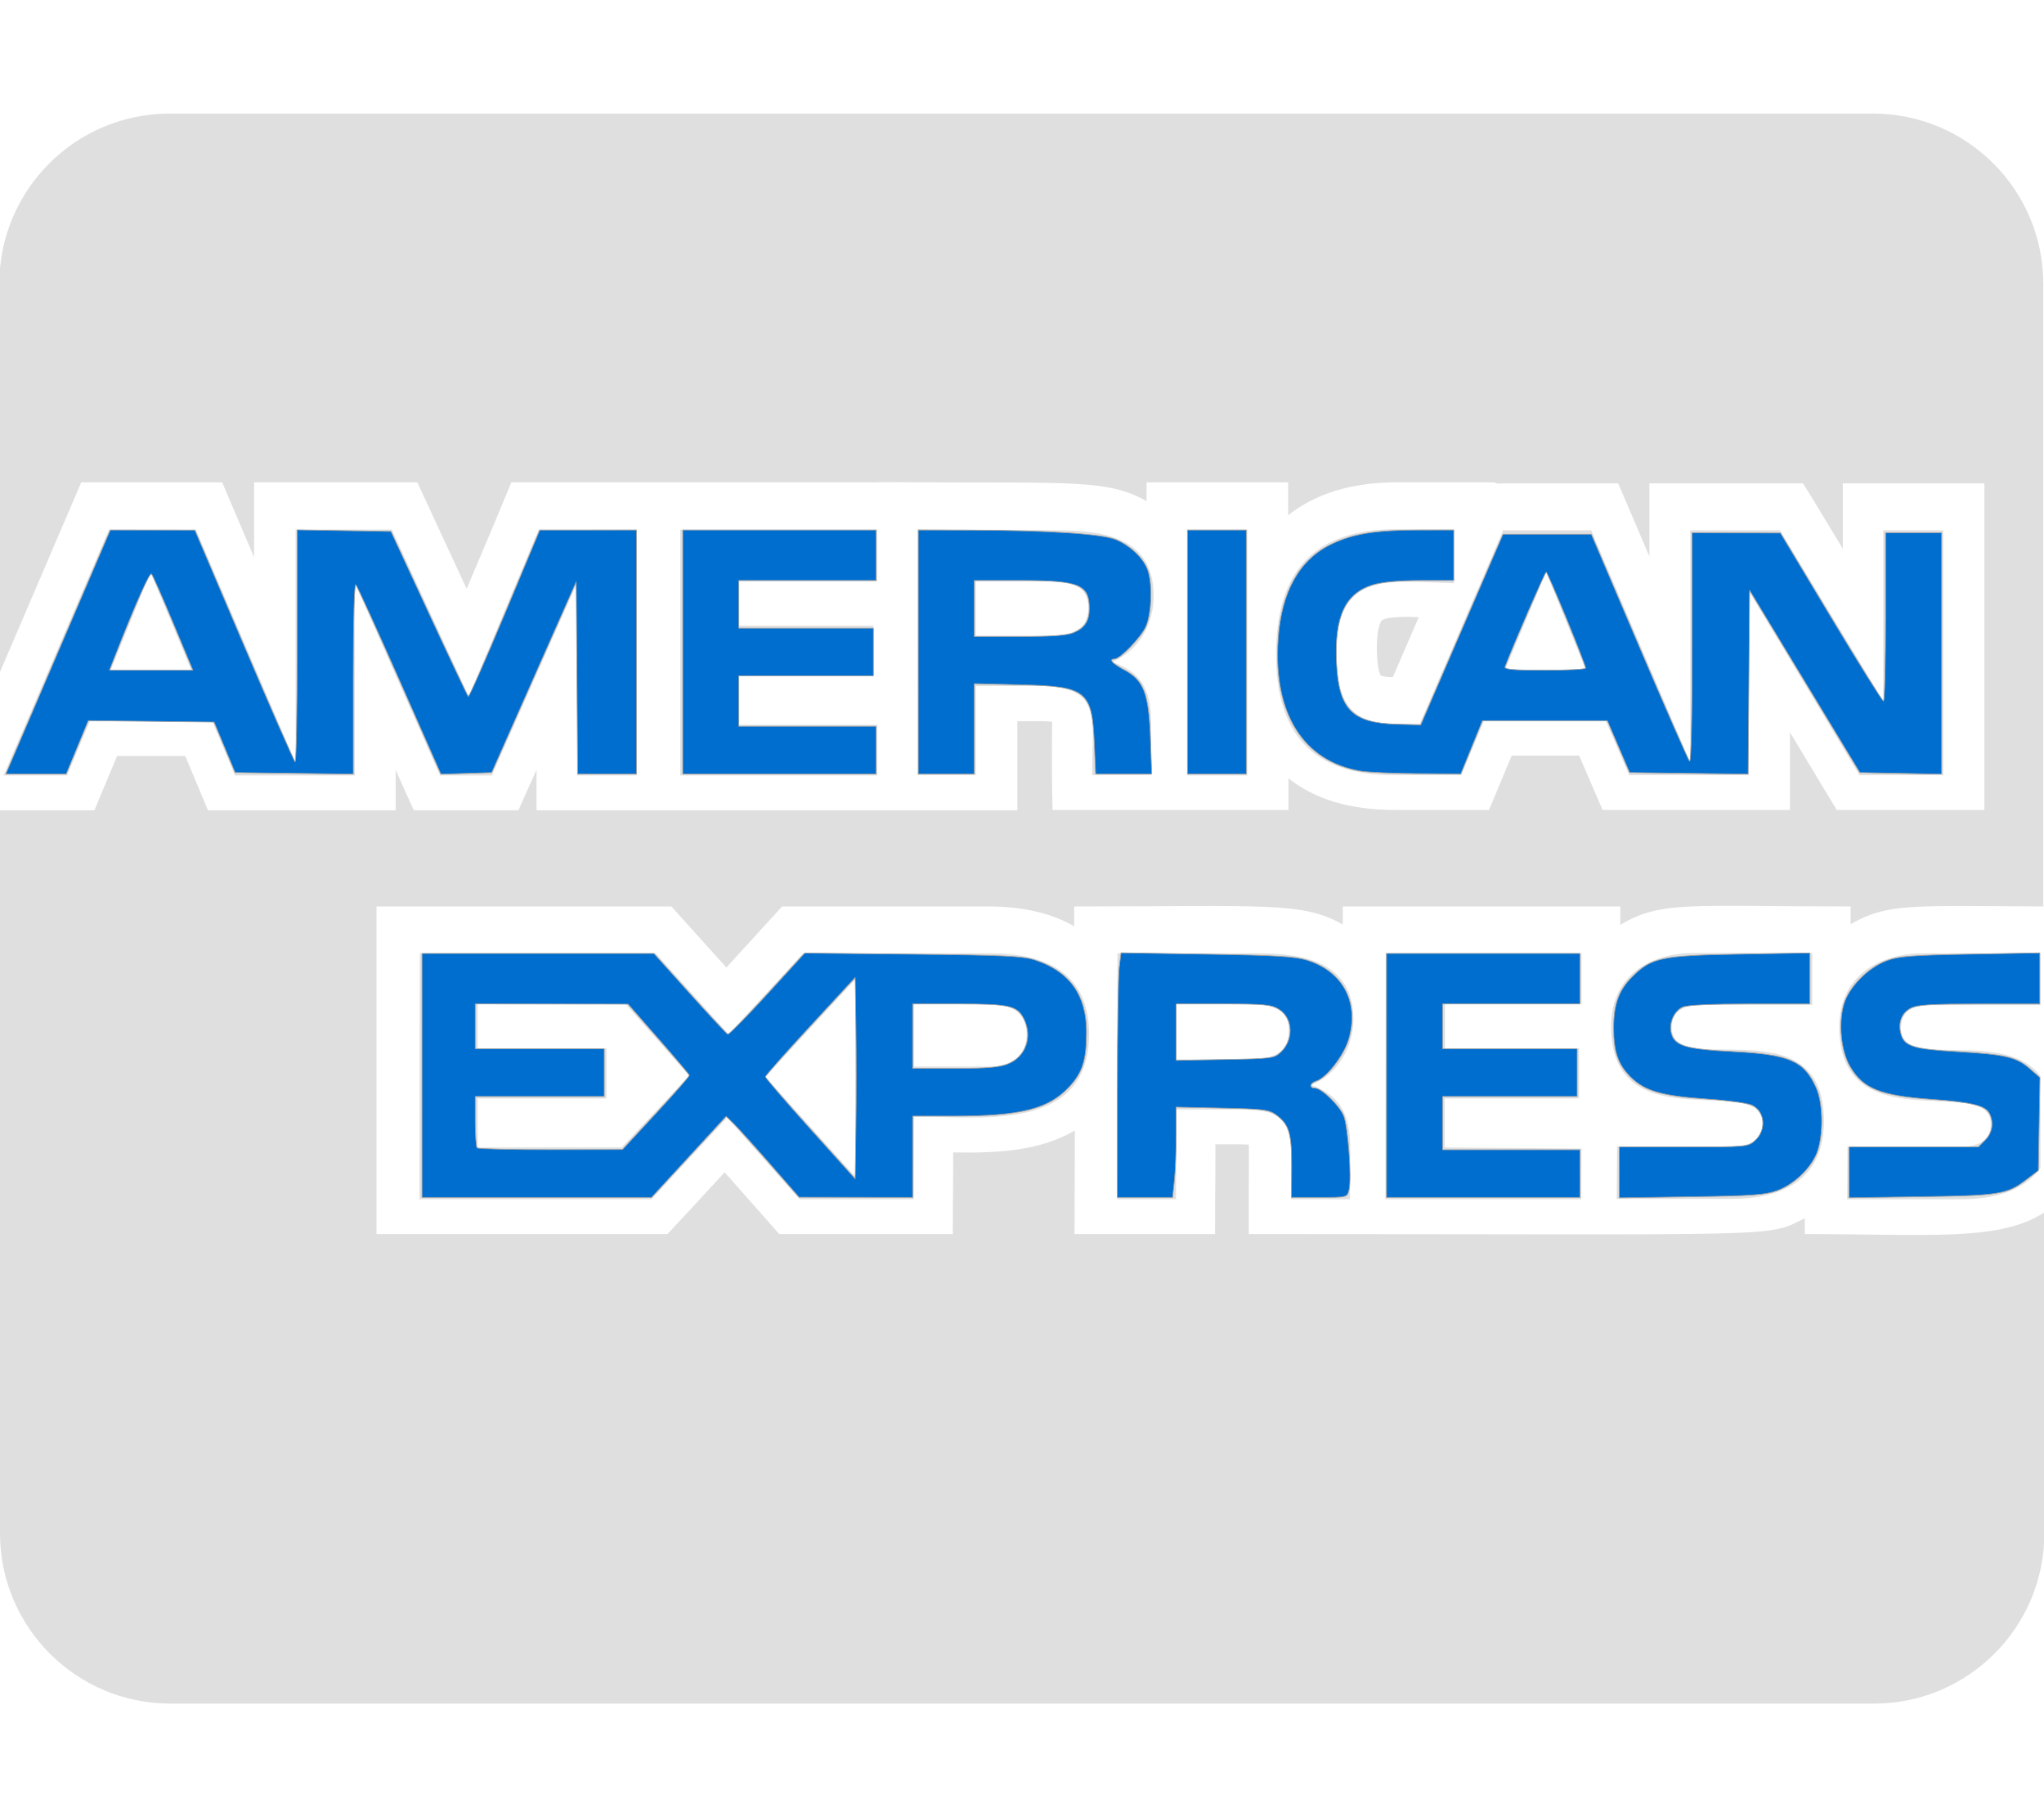
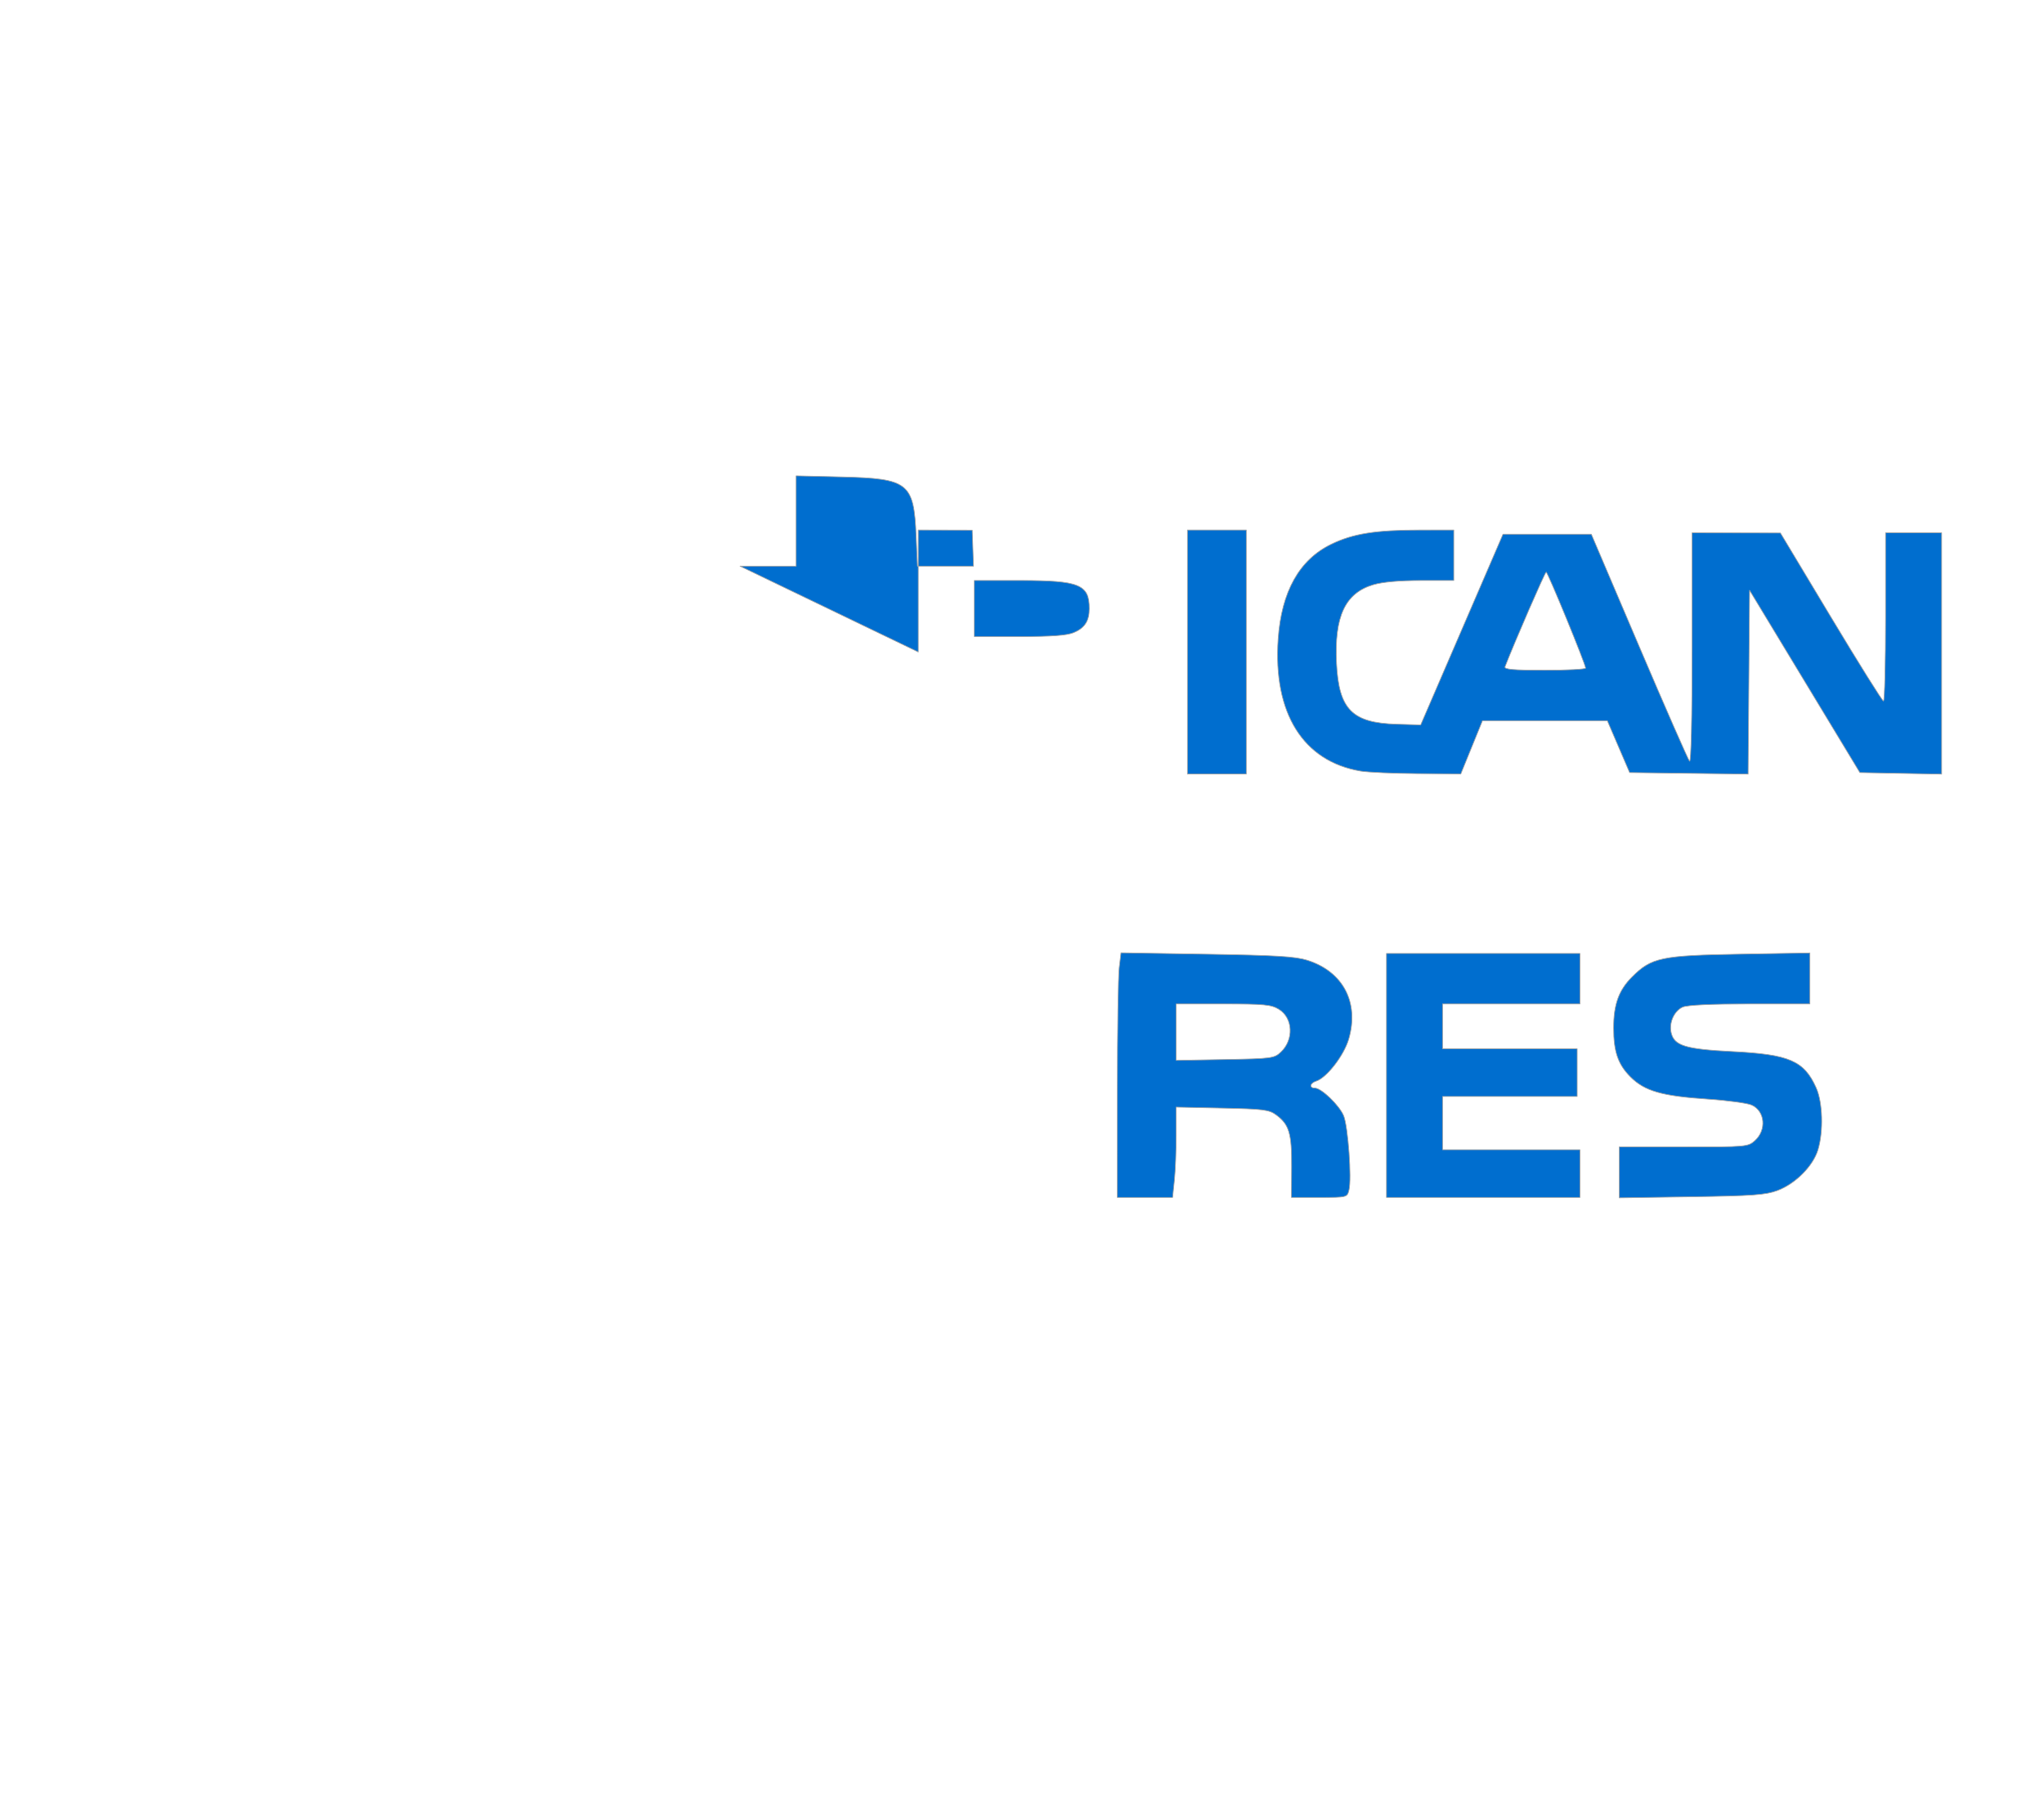
<svg xmlns="http://www.w3.org/2000/svg" viewBox="0 0 576 512" version="1.1" id="svg4">
  <defs id="defs8" />
-   <path d="M325.1 167.8c0-16.4-14.1-18.4-27.4-18.4l-39.1-.3v69.3H275v-25.1h18c18.4 0 14.5 10.3 14.8 25.1h16.6v-13.5c0-9.2-1.5-15.1-11-18.4 7.4-3 11.8-10.7 11.7-18.7zm-29.4 11.3H275v-15.3h21c5.1 0 10.7 1 10.7 7.4 0 6.6-5.3 7.9-11 7.9zM279 268.6h-52.7l-21 22.8-20.5-22.8h-66.5l-.1 69.3h65.4l21.3-23 20.4 23h32.2l.1-23.3c18.9 0 49.3 4.6 49.3-23.3 0-17.3-12.3-22.7-27.9-22.7zm-103.8 54.7h-40.6v-13.8h36.3v-14.1h-36.3v-12.5h41.7l17.9 20.2zm65.8 8.2l-25.3-28.1L241 276zm37.8-31h-21.2v-17.6h21.5c5.6 0 10.2 2.3 10.2 8.4 0 6.4-4.6 9.2-10.5 9.2zm-31.6-136.7v-14.6h-55.5v69.3h55.5v-14.3h-38.9v-13.8h37.8v-14.1h-37.8v-12.5zM576 255.4h-.2zm-194.6 31.9c0-16.4-14.1-18.7-27.1-18.7h-39.4l-.1 69.3h16.6l.1-25.3h17.6c11 0 14.8 2 14.8 13.8l-.1 11.5h16.6l.1-13.8c0-8.9-1.8-15.1-11-18.4 7.7-3.1 11.8-10.8 11.9-18.4zm-29.2 11.2h-20.7v-15.6h21c5.1 0 10.7 1 10.7 7.4 0 6.9-5.4 8.2-11 8.2zm-172.8-80v-69.3h-27.6l-19.7 47-21.7-47H83.3v65.7l-28.1-65.7H30.7L1 218.5h17.9l6.4-15.3h34.5l6.4 15.3H100v-54.2l24 54.2h14.6l24-54.2v54.2zM31.2 188.8l11.2-27.6 11.5 27.6zm477.4 158.9v-4.5c-10.8 5.6-3.9 4.5-156.7 4.5 0-25.2.1-23.9 0-25.2-1.7-.1-3.2-.1-9.4-.1 0 17.9-.1 6.8-.1 25.3h-39.6c0-12.1.1-15.3.1-29.2-10 6-22.8 6.4-34.3 6.2 0 14.7-.1 8.3-.1 23h-48.9c-5.1-5.7-2.7-3.1-15.4-17.4-3.2 3.5-12.8 13.9-16.1 17.4h-82v-92.3h83.1c5 5.6 2.8 3.1 15.5 17.2 3.2-3.5 12.2-13.4 15.7-17.2h58c9.8 0 18 1.9 24.3 5.6v-5.6c54.3 0 64.3-1.4 75.7 5.1v-5.1h78.2v5.2c11.4-6.9 19.6-5.2 64.9-5.2v5c10.3-5.9 16.6-5.2 54.3-5V80c0-26.5-21.5-48-48-48h-480c-26.5 0-48 21.5-48 48v109.8c9.4-21.9 19.7-46 23.1-53.9h39.7c4.3 10.1 1.6 3.7 9 21.1v-21.1h46c2.9 6.2 11.1 24 13.9 30 5.8-13.6 10.1-23.9 12.6-30h103c0-.1 11.5 0 11.6 0 43.7.2 53.6-.8 64.4 5.3v-5.3H363v9.3c7.6-6.1 17.9-9.3 30.7-9.3h27.6c0 .5 1.9.3 2.3.3H456c4.2 9.8 2.6 6 8.8 20.6v-20.6h43.3c4.9 8-1-1.8 11.2 18.4v-18.4h39.9v92h-41.6c-5.4-9-1.4-2.2-13.2-21.9v21.9h-52.8c-6.4-14.8-.1-.3-6.6-15.3h-19c-4.2 10-2.2 5.2-6.4 15.3h-26.8c-12.3 0-22.3-3-29.7-8.9v8.9h-66.5c-.3-13.9-.1-24.8-.1-24.8-1.8-.3-3.4-.2-9.8-.2v25.1H151.2v-11.4c-2.5 5.6-2.7 5.9-5.1 11.4h-29.5c-4-8.9-2.9-6.4-5.1-11.4v11.4H58.6c-4.2-10.1-2.2-5.3-6.4-15.3H33c-4.2 10-2.2 5.2-6.4 15.3H0V432c0 26.5 21.5 48 48 48h480.1c26.5 0 48-21.5 48-48v-90.4c-12.7 8.3-32.7 6.1-67.5 6.1zm36.3-64.5H575v-14.6h-32.9c-12.8 0-23.8 6.6-23.8 20.7 0 33 42.7 12.8 42.7 27.4 0 5.1-4.3 6.4-8.4 6.4h-32l-.1 14.8h32c8.4 0 17.6-1.8 22.5-8.9v-25.8c-10.5-13.8-39.3-1.3-39.3-13.5 0-5.8 4.6-6.5 9.2-6.5zm-57 39.8h-32.2l-.1 14.8h32.2c14.8 0 26.2-5.6 26.2-22 0-33.2-42.9-11.2-42.9-26.3 0-5.6 4.9-6.4 9.2-6.4h30.4v-14.6h-33.2c-12.8 0-23.5 6.6-23.5 20.7 0 33 42.7 12.5 42.7 27.4-.1 5.4-4.7 6.4-8.8 6.4zm-42.2-40.1v-14.3h-55.2l-.1 69.3h55.2l.1-14.3-38.6-.3v-13.8H445v-14.1h-37.8v-12.5zm-56.3-108.1c-.3.2-1.4 2.2-1.4 7.6 0 6 .9 7.7 1.1 7.9.2.1 1.1.5 3.4.5l7.3-16.9c-1.1 0-2.1-.1-3.1-.1-5.6 0-7 .7-7.3 1zm20.4-10.5h-.1zm-16.2-15.2c-23.5 0-34 12-34 35.3 0 22.2 10.2 34 33 34h19.2l6.4-15.3h34.3l6.6 15.3h33.7v-51.9l31.2 51.9h23.6v-69h-16.9v48.1l-29.1-48.1h-25.3v65.4l-27.9-65.4h-24.8l-23.5 54.5h-7.4c-13.3 0-16.1-8.1-16.1-19.9 0-23.8 15.7-20 33.1-19.7v-15.2zm42.1 12.1l11.2 27.6h-22.8zm-101.1-12v69.3h16.9v-69.3z" id="path2" style="fill:#dfdfdf;fill-opacity:1" />
-   <path style="fill:#006ecf;fill-rule:evenodd;stroke:#a1a1a1;stroke-width:0.194;stroke-linecap:round;stroke-linejoin:round;fill-opacity:1" d="m 4.264,211.951 c 1.443,-3.368 8.068,-18.835 14.721,-34.37 l 12.097,-28.247 11.915,0.015 11.915,0.015 13.827,32.447 c 7.605,17.846 14.094,32.616 14.42,32.822 0.326,0.206 0.593,-14.41 0.593,-32.481 v -32.856 l 13.211,0.217 13.211,0.217 10.691,23.07 c 5.88,12.688 10.871,23.239 11.092,23.446 0.221,0.207 4.843,-10.259 10.272,-23.258 l 9.87,-23.634 13.63,-0.01 13.63,-0.01 v 34.37 34.37 h -8.286 -8.286 l -0.208,-27.062 -0.208,-27.062 -11.905,26.864 -11.905,26.864 -7.151,0.226 -7.151,0.226 -11.622,-26.3 c -6.392,-14.465 -11.95,-26.638 -12.351,-27.05 -0.447,-0.46 -0.73,9.734 -0.73,26.287 v 27.038 l -16.648,-0.213 -16.648,-0.213 -2.965,-7.111 -2.965,-7.111 -17.721,-0.206 -17.721,-0.206 -3.111,7.515 -3.111,7.515 H 10.153 1.64 Z M 48.831,175.605 c -3.036,-7.279 -5.795,-13.524 -6.13,-13.878 -0.527,-0.556 -4.436,8.216 -10.232,22.965 l -1.63,4.148 h 11.757 11.757 z" id="path862" />
-   <path style="fill:#006ecf;fill-opacity:1;fill-rule:evenodd;stroke:#a1a1a1;stroke-width:0.194;stroke-linecap:round;stroke-linejoin:round" d="m 192.395,183.704 v -34.37 h 27.259 27.259 v 7.111 7.111 h -19.358 -19.358 v 6.716 6.716 h 18.963 18.963 v 6.716 6.716 h -18.963 -18.963 v 7.111 7.111 h 19.358 19.358 v 6.716 6.716 h -27.259 -27.259 z" id="path938" />
-   <path style="fill:#006ecf;fill-opacity:1;fill-rule:evenodd;stroke:#a1a1a1;stroke-width:0.194;stroke-linecap:round;stroke-linejoin:round" d="m 258.765,183.704 v -34.37 l 15.21,0.043 c 21.625,0.061 36.654,1.05 40.494,2.663 3.954,1.662 7.374,4.826 8.789,8.132 1.573,3.677 1.364,12.578 -0.386,16.42 -1.402,3.078 -7.221,9.086 -8.8,9.086 -1.751,0 -0.594,1.291 2.744,3.062 5.492,2.913 6.919,6.629 7.373,19.192 l 0.366,10.141 h -7.905 -7.905 l -0.361,-8.494 c -0.637,-14.993 -2.16,-16.202 -20.978,-16.648 l -12.84,-0.304 v 12.723 12.723 h -7.901 -7.901 z m 43.814,-5.464 c 3.094,-1.293 4.384,-3.289 4.384,-6.783 0,-6.748 -2.82,-7.901 -19.319,-7.901 H 274.568 v 7.901 7.901 h 12.667 c 9.136,0 13.414,-0.312 15.344,-1.118 z" id="path977" />
+   <path style="fill:#006ecf;fill-opacity:1;fill-rule:evenodd;stroke:#a1a1a1;stroke-width:0.194;stroke-linecap:round;stroke-linejoin:round" d="m 258.765,183.704 v -34.37 l 15.21,0.043 l 0.366,10.141 h -7.905 -7.905 l -0.361,-8.494 c -0.637,-14.993 -2.16,-16.202 -20.978,-16.648 l -12.84,-0.304 v 12.723 12.723 h -7.901 -7.901 z m 43.814,-5.464 c 3.094,-1.293 4.384,-3.289 4.384,-6.783 0,-6.748 -2.82,-7.901 -19.319,-7.901 H 274.568 v 7.901 7.901 h 12.667 c 9.136,0 13.414,-0.312 15.344,-1.118 z" id="path977" />
  <path style="fill:#006ecf;fill-opacity:1;fill-rule:evenodd;stroke:#a1a1a1;stroke-width:0.194;stroke-linecap:round;stroke-linejoin:round" d="m 334.617,183.704 v -34.37 h 8.296 8.296 v 34.37 34.37 h -8.296 -8.296 z" id="path1016" />
  <path style="fill:#006ecf;fill-opacity:1;fill-rule:evenodd;stroke:#a1a1a1;stroke-width:0.194;stroke-linecap:round;stroke-linejoin:round" d="m 383.431,217.26 c -16.219,-2.733 -24.711,-16.334 -23.247,-37.235 0.935,-13.34 5.964,-22.318 14.947,-26.68 6.129,-2.976 12.473,-3.998 24.868,-4.006 l 9.679,-0.006 v 7.111 7.111 h -9.338 c -6.03,0 -10.762,0.423 -13.358,1.194 -7.932,2.356 -11.008,8.962 -10.338,22.205 0.654,12.92 4.409,16.723 16.875,17.091 l 6.833,0.201 11.598,-26.864 11.598,-26.864 h 12.445 12.445 l 13.479,31.605 c 7.413,17.383 13.803,31.943 14.2,32.356 0.435,0.453 0.721,-12.154 0.721,-31.802 v -32.553 l 12.444,0.025 12.444,0.025 14.222,23.672 c 7.822,13.02 14.489,23.675 14.815,23.679 0.326,0.004 0.593,-10.66 0.593,-23.697 v -23.704 h 7.901 7.901 v 33.996 33.996 L 535.636,217.898 524.111,217.679 508.574,192 l -15.537,-25.679 -0.208,25.892 -0.208,25.892 -16.695,-0.213 -16.696,-0.213 -3.142,-7.309 -3.142,-7.309 h -17.594 -17.594 l -3.052,7.495 -3.052,7.495 -12.247,-0.082 c -6.736,-0.045 -13.925,-0.365 -15.976,-0.71 z m 63.393,-29.013 c 0.017,-1.054 -10.661,-27.05 -11.113,-27.056 -0.33,-0.004 -8.835,19.55 -11.595,26.661 -0.296,0.763 2.247,0.988 11.158,0.988 6.348,0 11.546,-0.267 11.551,-0.593 z" id="path1055" />
-   <path style="fill:#006ecf;fill-opacity:1;fill-rule:evenodd;stroke:#a1a1a1;stroke-width:0.194;stroke-linecap:round;stroke-linejoin:round" d="m 118.914,303.012 v -34.37 h 32.68 32.68 l 10.114,11.259 c 5.562,6.193 10.376,11.366 10.698,11.496 0.321,0.13 5.331,-4.961 11.133,-11.313 l 10.549,-11.55 30.42,0.317 c 25.575,0.266 31.06,0.526 34.439,1.627 9.748,3.177 14.552,9.864 14.545,20.246 -0.006,7.949 -1.079,11.39 -4.814,15.443 -5.803,6.296 -13.607,8.287 -32.514,8.297 l -11.654,0.006 v 11.457 11.457 l -16,-0.028 -16,-0.028 -8.296,-9.485 c -4.563,-5.217 -9.189,-10.345 -10.281,-11.396 l -1.985,-1.911 -10.515,11.425 -10.515,11.425 h -32.34 -32.34 z m 122.29,-13.644 -0.216,-13.937 -12.642,13.678 c -6.953,7.523 -12.642,13.949 -12.642,14.281 0,0.332 5.689,6.935 12.642,14.674 l 12.642,14.071 0.216,-14.415 c 0.119,-7.928 0.119,-20.686 0,-28.351 z m -56.314,24.286 c 5.215,-5.626 9.428,-10.441 9.362,-10.702 -0.066,-0.26 -3.977,-4.874 -8.691,-10.252 l -8.572,-9.778 -21.531,-0.029 -21.531,-0.029 v 6.321 6.321 h 18.173 18.173 v 6.716 6.716 h -18.173 -18.173 v 6.979 c 0,3.839 0.237,7.216 0.527,7.506 0.29,0.29 9.623,0.511 20.741,0.493 l 20.214,-0.034 z m 99.175,-13.9 c 5.048,-2.02 7.012,-7.756 4.391,-12.825 -1.842,-3.562 -4.105,-4.065 -18.269,-4.065 h -13 v 9.086 9.086 h 11.836 c 9.079,0 12.583,-0.299 15.043,-1.283 z" id="path1094" />
  <path style="fill:#006ecf;fill-opacity:1;fill-rule:evenodd;stroke:#a1a1a1;stroke-width:0.194;stroke-linecap:round;stroke-linejoin:round" d="m 314.871,307.16 c 0.004,-16.622 0.236,-32.132 0.516,-34.465 l 0.509,-4.243 24.175,0.394 c 19.542,0.319 24.972,0.646 28.334,1.709 10.069,3.183 14.665,11.906 11.682,22.17 -1.351,4.647 -6.224,10.947 -9.198,11.891 -1.773,0.563 -2.022,1.952 -0.35,1.952 1.829,0 6.868,4.846 8.096,7.785 1.253,3 2.316,17.737 1.511,20.946 -0.521,2.077 -0.55,2.084 -8.37,2.084 h -7.847 l 0.047,-8.602 c 0.051,-9.475 -0.675,-11.929 -4.331,-14.636 -2.006,-1.485 -3.534,-1.679 -15.21,-1.93 l -12.98,-0.279 v 7.867 c 0,4.327 -0.228,10.052 -0.508,12.723 l -0.508,4.857 h -7.789 -7.789 z m 46.074,-10.729 c 3.72,-3.498 3.432,-9.628 -0.566,-12.066 -2.148,-1.31 -4.096,-1.496 -15.687,-1.499 l -13.235,-0.003 v 7.952 7.952 l 13.766,-0.248 c 13.156,-0.237 13.852,-0.33 15.722,-2.089 z" id="path1133" />
  <path style="fill:#006ecf;fill-opacity:1;fill-rule:evenodd;stroke:#a1a1a1;stroke-width:0.194;stroke-linecap:round;stroke-linejoin:round" d="m 390.716,303.012 v -34.37 h 27.259 27.259 v 7.111 7.111 h -19.358 -19.358 v 6.321 6.321 h 18.963 18.963 v 6.716 6.716 h -18.963 -18.963 v 7.506 7.506 h 19.358 19.358 v 6.716 6.716 h -27.259 -27.259 z" id="path1172" />
  <path style="fill:#006ecf;fill-opacity:1;fill-rule:evenodd;stroke:#a1a1a1;stroke-width:0.194;stroke-linecap:round;stroke-linejoin:round" d="m 456.296,330.331 v -7.17 h 18.129 c 17.688,0 18.177,-0.043 20.105,-1.778 3.339,-3.004 2.874,-8.297 -0.881,-10.017 -1.205,-0.552 -6.757,-1.308 -12.338,-1.681 -12.979,-0.866 -17.833,-2.257 -21.834,-6.258 -3.51,-3.51 -4.75,-7.097 -4.757,-13.756 -0.006,-6.631 1.438,-10.652 5.169,-14.388 5.494,-5.502 8.206,-6.074 30.58,-6.453 l 19.556,-0.331 v 7.182 7.182 h -16.95 c -10.915,0 -17.648,0.318 -18.91,0.893 -2.427,1.106 -3.911,4.492 -3.204,7.31 0.903,3.597 4.071,4.553 17.271,5.213 15.977,0.798 20.151,2.602 23.557,10.179 1.858,4.134 2.102,12.262 0.525,17.492 -1.382,4.583 -6.362,9.587 -11.429,11.484 -3.323,1.244 -6.895,1.504 -24.243,1.763 l -20.346,0.304 z" id="path1211" />
-   <path style="fill:#006ecf;fill-opacity:1;fill-rule:evenodd;stroke:#a1a1a1;stroke-width:0.194;stroke-linecap:round;stroke-linejoin:round" d="m 521.086,330.32 v -7.16 h 18.209 18.209 l 1.939,-1.939 c 2.027,-2.027 2.489,-5.038 1.155,-7.531 -1.18,-2.204 -5.018,-3.134 -16.272,-3.942 -14.467,-1.039 -19.299,-2.985 -22.971,-9.25 -2.537,-4.329 -3.326,-11.967 -1.799,-17.419 1.37,-4.895 6.855,-10.482 12.224,-12.453 3.28,-1.204 7.126,-1.498 23.478,-1.792 l 19.556,-0.352 v 7.191 7.191 h -17.027 c -13.68,0 -17.483,0.236 -19.347,1.2 -2.521,1.304 -3.587,3.992 -2.811,7.087 0.913,3.638 3.433,4.45 16.047,5.167 13.466,0.765 16.597,1.511 20.413,4.861 l 2.762,2.425 -0.216,13.097 -0.216,13.097 -3.378,2.575 c -5.459,4.162 -7.457,4.486 -29.61,4.809 l -20.346,0.297 z" id="path1250" />
</svg>